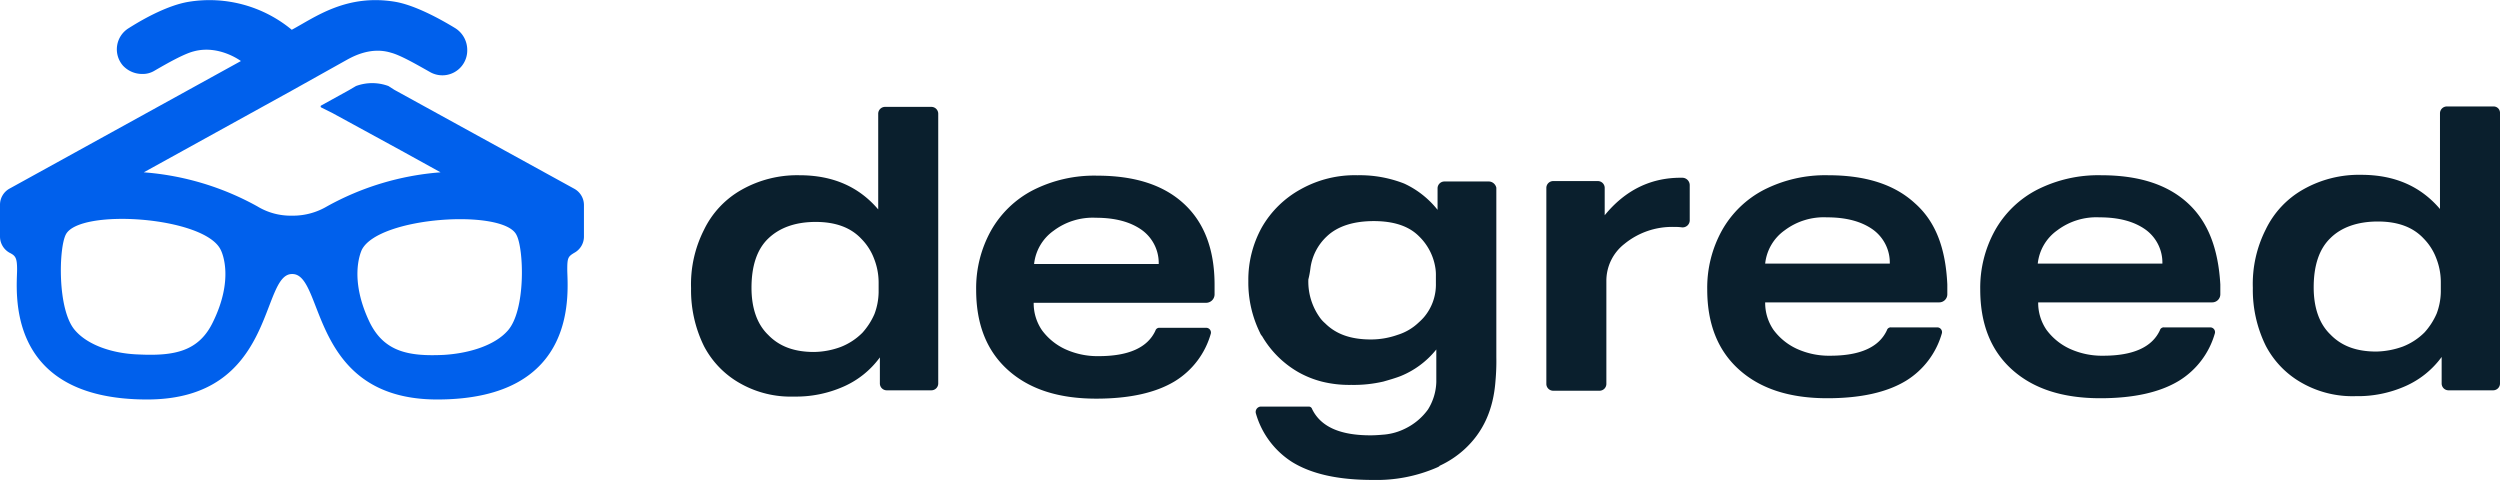
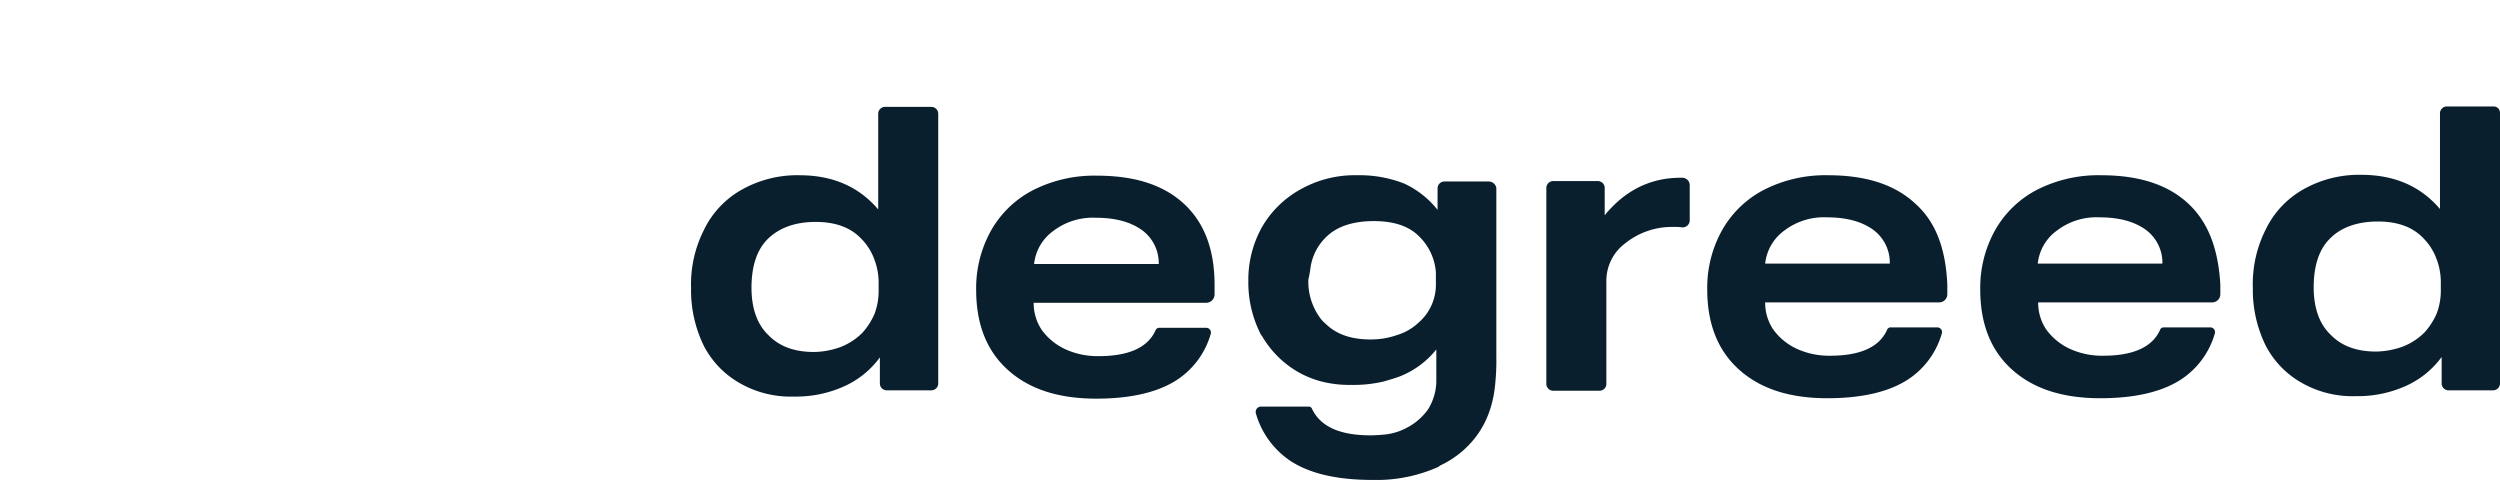
<svg xmlns="http://www.w3.org/2000/svg" width="599.8" height="115.144" viewBox="0 0 599.8 115.144">
  <g transform="translate(-26.8 -268.356)">
    <path d="M237.6,338.5a15.485,15.485,0,0,1-1,5.2,16.5,16.5,0,0,1-2.9,4.5,15.131,15.131,0,0,1-5.2,3.4,19.147,19.147,0,0,1-6.4,1.2c-4.7,0-8.3-1.3-11-4.1-2.7-2.6-4-6.5-4-11.3,0-5.2,1.3-9.2,4-11.8s6.5-4,11.4-4c4.7,0,8.4,1.3,11,4.1a13.519,13.519,0,0,1,3,4.7,15.625,15.625,0,0,1,1.1,5.7v2.5h0ZM250.3,294H239.1a1.645,1.645,0,0,0-1.6,1.6v23c-4.6-5.4-10.8-8.2-18.9-8.2a27.063,27.063,0,0,0-13.9,3.5,21.96,21.96,0,0,0-9,9.6,28.884,28.884,0,0,0-3.1,14,30.31,30.31,0,0,0,3.1,13.9,21.828,21.828,0,0,0,8.8,9,24.546,24.546,0,0,0,12.8,3.1,28.1,28.1,0,0,0,11.9-2.4,21.48,21.48,0,0,0,8.7-7v6.3a1.645,1.645,0,0,0,1.6,1.6h10.8a1.645,1.645,0,0,0,1.6-1.6V295.6a1.645,1.645,0,0,0-1.6-1.6m24.6,37.7a11.219,11.219,0,0,1,4.7-8,15.6,15.6,0,0,1,10.1-3.1c4.7,0,8.3,1,11,2.9a9.779,9.779,0,0,1,4.1,8.2Zm35.9-14.5c-4.9-4.5-11.8-6.7-20.8-6.7a32.418,32.418,0,0,0-15.4,3.5,24.45,24.45,0,0,0-10.1,9.8,28.349,28.349,0,0,0-3.5,14.1c0,8.2,2.5,14.6,7.6,19.2s12.1,6.9,21.2,6.9q12,0,18.9-4.2a19.643,19.643,0,0,0,8.6-11.4,1.141,1.141,0,0,0-1.1-1.4H305a.963.963,0,0,0-1,.7c-1.9,4.1-6.5,6.1-13.6,6.1a18.588,18.588,0,0,1-8.1-1.7,14.53,14.53,0,0,1-5.5-4.5,11.44,11.44,0,0,1-2-6.6h41.3a2.027,2.027,0,0,0,2.1-2v-2.3c0-8.7-2.6-15.1-7.4-19.5M430,311c-7.2,0-13.3,3-18.2,9v-6.6a1.645,1.645,0,0,0-1.6-1.6H399.4a1.645,1.645,0,0,0-1.6,1.6v47.1a1.645,1.645,0,0,0,1.6,1.6h11.2a1.645,1.645,0,0,0,1.6-1.6V335.7a11.207,11.207,0,0,1,4.3-8.8,18.063,18.063,0,0,1,11.9-4.1,12.75,12.75,0,0,1,1.9.1,1.708,1.708,0,0,0,1.9-1.8v-8.3a1.792,1.792,0,0,0-1.8-1.8H430m20.3,20.6a11.219,11.219,0,0,1,4.7-8,15.6,15.6,0,0,1,10.1-3.1c4.7,0,8.3,1,11,2.9a9.779,9.779,0,0,1,4.1,8.2Zm35.9-14.5c-4.9-4.5-11.8-6.7-20.8-6.7a32.418,32.418,0,0,0-15.4,3.5,24.45,24.45,0,0,0-10.1,9.8,28.349,28.349,0,0,0-3.5,14.1c0,8.2,2.5,14.6,7.6,19.2s12.1,6.9,21.2,6.9q12,0,18.9-4.2a19.643,19.643,0,0,0,8.6-11.4,1.141,1.141,0,0,0-1.1-1.4H480.5a.963.963,0,0,0-1,.7c-1.9,4.1-6.5,6.1-13.6,6.1a18.588,18.588,0,0,1-8.1-1.7,14.53,14.53,0,0,1-5.5-4.5,11.44,11.44,0,0,1-2-6.6H492a1.944,1.944,0,0,0,2-2v-2.3c-.4-8.7-2.8-15.1-7.8-19.5m29.5,14.5a11.219,11.219,0,0,1,4.7-8,15.6,15.6,0,0,1,10.1-3.1c4.7,0,8.3,1,11,2.9a9.779,9.779,0,0,1,4.1,8.2Zm36-14.5c-4.9-4.5-11.8-6.7-20.8-6.7a32.418,32.418,0,0,0-15.4,3.5,24.45,24.45,0,0,0-10.1,9.8,28.349,28.349,0,0,0-3.5,14.1c0,8.2,2.5,14.6,7.6,19.2s12.1,6.9,21.2,6.9q12,0,18.9-4.2a19.643,19.643,0,0,0,8.6-11.4,1.141,1.141,0,0,0-1.1-1.4H546a.963.963,0,0,0-1,.7c-1.9,4.1-6.5,6.1-13.6,6.1a18.588,18.588,0,0,1-8.1-1.7,14.53,14.53,0,0,1-5.5-4.5,11.44,11.44,0,0,1-2-6.6h41.7a1.944,1.944,0,0,0,2-2v-2.3c-.5-8.7-3-15.1-7.8-19.5m60.7,21.3a15.485,15.485,0,0,1-1,5.2,16.5,16.5,0,0,1-2.9,4.5,15.131,15.131,0,0,1-5.2,3.4,19.632,19.632,0,0,1-6.4,1.2c-4.7,0-8.3-1.3-11-4.1-2.7-2.6-4-6.5-4-11.3,0-5.2,1.3-9.2,4-11.8,2.6-2.6,6.5-4,11.4-4,4.7,0,8.4,1.3,11,4.1a13.519,13.519,0,0,1,3,4.7,15.624,15.624,0,0,1,1.1,5.7v2.5h0ZM625,293.9H613.8a1.645,1.645,0,0,0-1.6,1.6v23c-4.6-5.4-10.8-8.2-18.9-8.2a27.063,27.063,0,0,0-13.9,3.5,21.96,21.96,0,0,0-9,9.6,28.884,28.884,0,0,0-3.1,14,30.31,30.31,0,0,0,3.1,13.9,21.828,21.828,0,0,0,8.8,9,24.546,24.546,0,0,0,12.8,3.1,28.1,28.1,0,0,0,11.9-2.4,21.481,21.481,0,0,0,8.7-7v6.4a1.645,1.645,0,0,0,1.6,1.6H625a1.645,1.645,0,0,0,1.6-1.6V295.5a1.522,1.522,0,0,0-1.6-1.6M341.2,332.7a12.7,12.7,0,0,1,3.9-7.6c2.6-2.5,6.5-3.7,11.3-3.7s8.4,1.2,10.8,3.6a13.4,13.4,0,0,1,4,7.8,10.868,10.868,0,0,1,.1,1.8v1.7a12.077,12.077,0,0,1-2.9,8.2,13.58,13.58,0,0,1-1.2,1.2,12.79,12.79,0,0,1-5.1,3,19.108,19.108,0,0,1-6.4,1.1c-4.7,0-8.3-1.2-11-3.9a7.411,7.411,0,0,1-1.2-1.3,14.819,14.819,0,0,1-2.8-9.2,21.578,21.578,0,0,0,.5-2.7m42.9-20.8H373.3a1.645,1.645,0,0,0-1.6,1.6v5.2a21.964,21.964,0,0,0-8-6.3,29.112,29.112,0,0,0-11.2-2,26.535,26.535,0,0,0-13.7,3.4,24.12,24.12,0,0,0-9.2,9,25.908,25.908,0,0,0-3.3,13,27.292,27.292,0,0,0,2.8,12.4,2.509,2.509,0,0,0,.5.8,23.693,23.693,0,0,0,8.8,8.7,23.42,23.42,0,0,0,5.5,2.2,27.121,27.121,0,0,0,7.1.8,31.394,31.394,0,0,0,7.7-.8c1.4-.4,2.8-.8,4.1-1.3a21.168,21.168,0,0,0,8.6-6.4V360a13.144,13.144,0,0,1-2,6.6,14.606,14.606,0,0,1-5.5,4.6,14.168,14.168,0,0,1-4.8,1.4c-1.1.1-2.3.2-3.5.2-7.2,0-11.9-2-14-6.3a.838.838,0,0,0-.8-.6H329.3a1.291,1.291,0,0,0-1.2,1.6,20.464,20.464,0,0,0,8.7,11.7c4.7,2.9,11.1,4.3,19.3,4.3a36.315,36.315,0,0,0,15.5-3c.2-.1.5-.2.6-.4a23.256,23.256,0,0,0,5.9-3.9c4.5-4.1,7-9.5,7.5-16.5a52.413,52.413,0,0,0,.2-5.7V313.4a1.9,1.9,0,0,0-1.7-1.5" fill="#0a1f2d" />
-     <path d="M148.6,347.7c-3,3.4-8.9,5.4-15.3,5.8-8.4.4-14.3-.7-17.8-7.8-4.9-10.2-2.3-16.5-1.9-17.4,4-8,34-9.9,37.1-3.6,1.8,3.3,2.3,18.1-2.1,23m-70.7-2.1c-3.4,7.1-9.3,8.2-17.8,7.8-6.4-.2-12.3-2.3-15.3-5.8-4.3-4.9-3.9-19.8-2.2-23,3.3-6.3,33.1-4.3,37.1,3.6.5.9,3.2,7.2-1.8,17.4m86.6-32-43.1-23.7L120,289a11.214,11.214,0,0,0-7.8,0l-1.7,1-6.7,3.7c-.1.1-.1.2,0,.4l2.8,1.4,16.3,8.9,9.6,5.3a66.452,66.452,0,0,0-27.3,8.2,16.034,16.034,0,0,1-8,2.2h-.6a15.323,15.323,0,0,1-8-2.2,66.452,66.452,0,0,0-27.3-8.2l35.5-19.6,12.7-7.1c1.3-.7,5.9-3.6,11.1-2,2.3.6,6.1,2.8,9.3,4.6a5.971,5.971,0,0,0,9-5.3,6.147,6.147,0,0,0-2.9-5.2c-4.1-2.5-9.8-5.5-14.3-6.3-11.8-2-19.3,3.7-24.9,6.7A30.972,30.972,0,0,0,72,268.8c-4.7.8-10.2,3.7-14.3,6.3a5.949,5.949,0,0,0-1.4,9,6.287,6.287,0,0,0,4.6,2,5.42,5.42,0,0,0,3-.8c3.1-1.8,7-4,9.3-4.6,6.1-1.7,11.4,2.3,11.4,2.3L29.1,313.6a4.42,4.42,0,0,0-2.3,3.9v7.6a4.454,4.454,0,0,0,2.3,3.9c1.4.7,1.8,1.2,1.8,4,0,4.8-3.3,31.2,31.2,31.2,31,0,27.1-30.2,34.8-30.1,7.8-.1,4,30.1,34.8,30.1,34.5,0,31.2-26.4,31.2-31.2,0-2.8.2-3.1,1.7-4a4.42,4.42,0,0,0,2.3-3.9v-7.6a4.461,4.461,0,0,0-2.4-3.9" fill="#0060ec" />
  </g>
</svg>